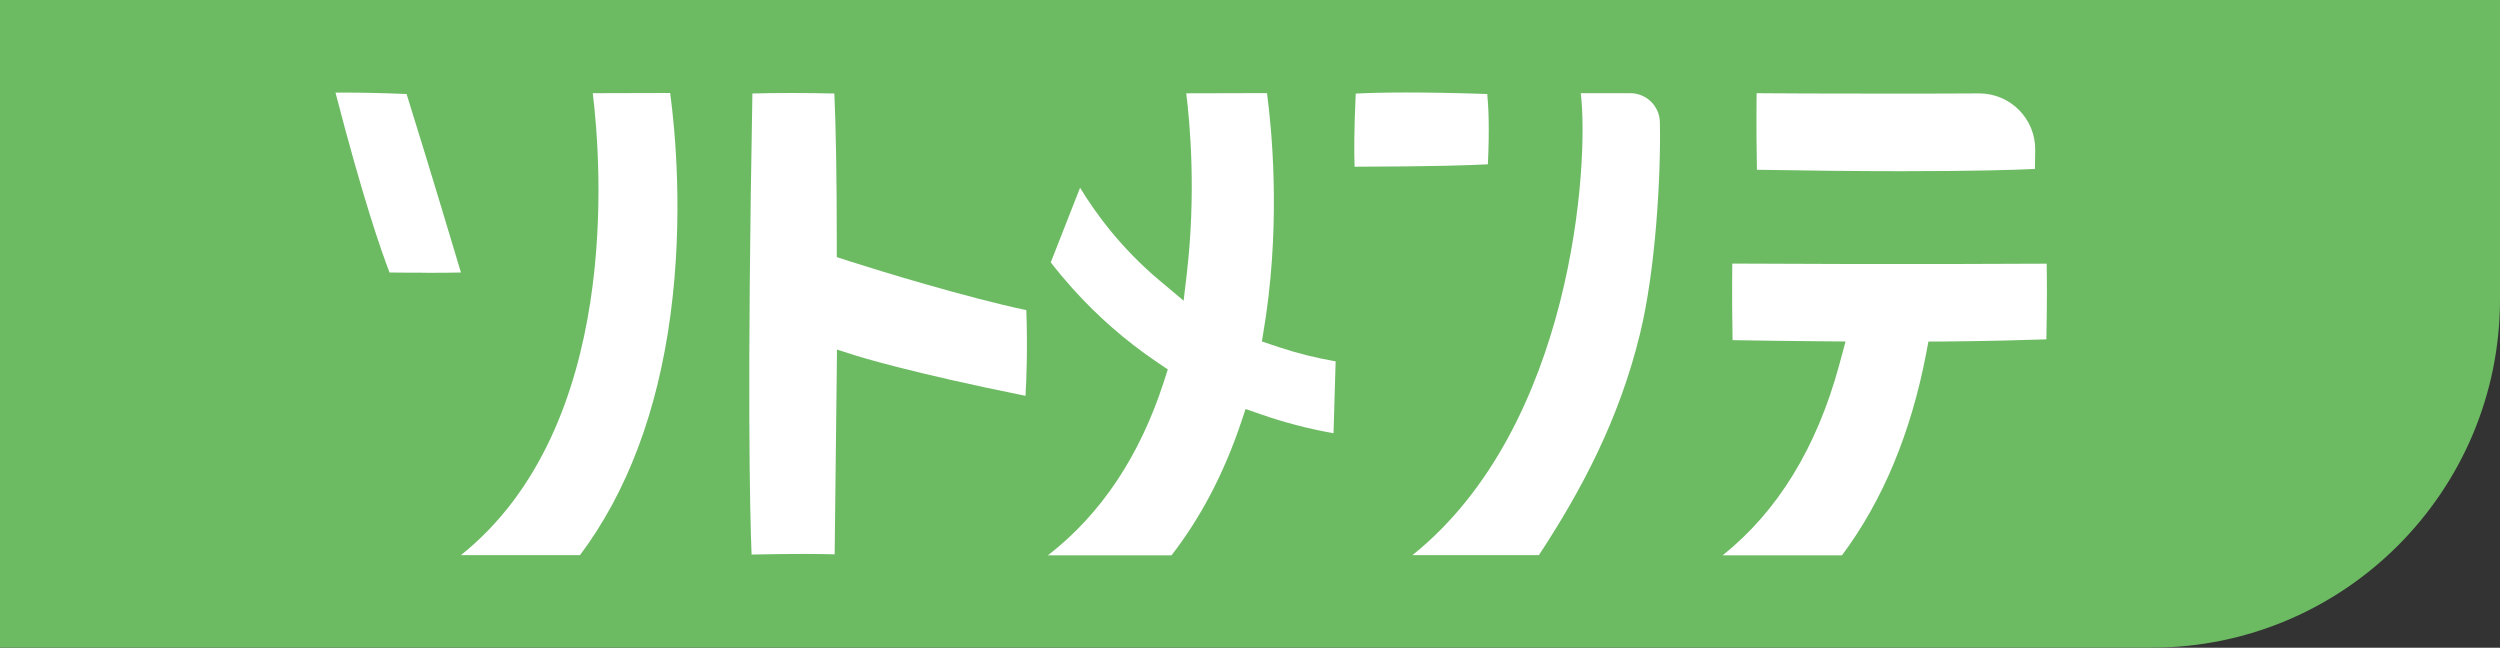
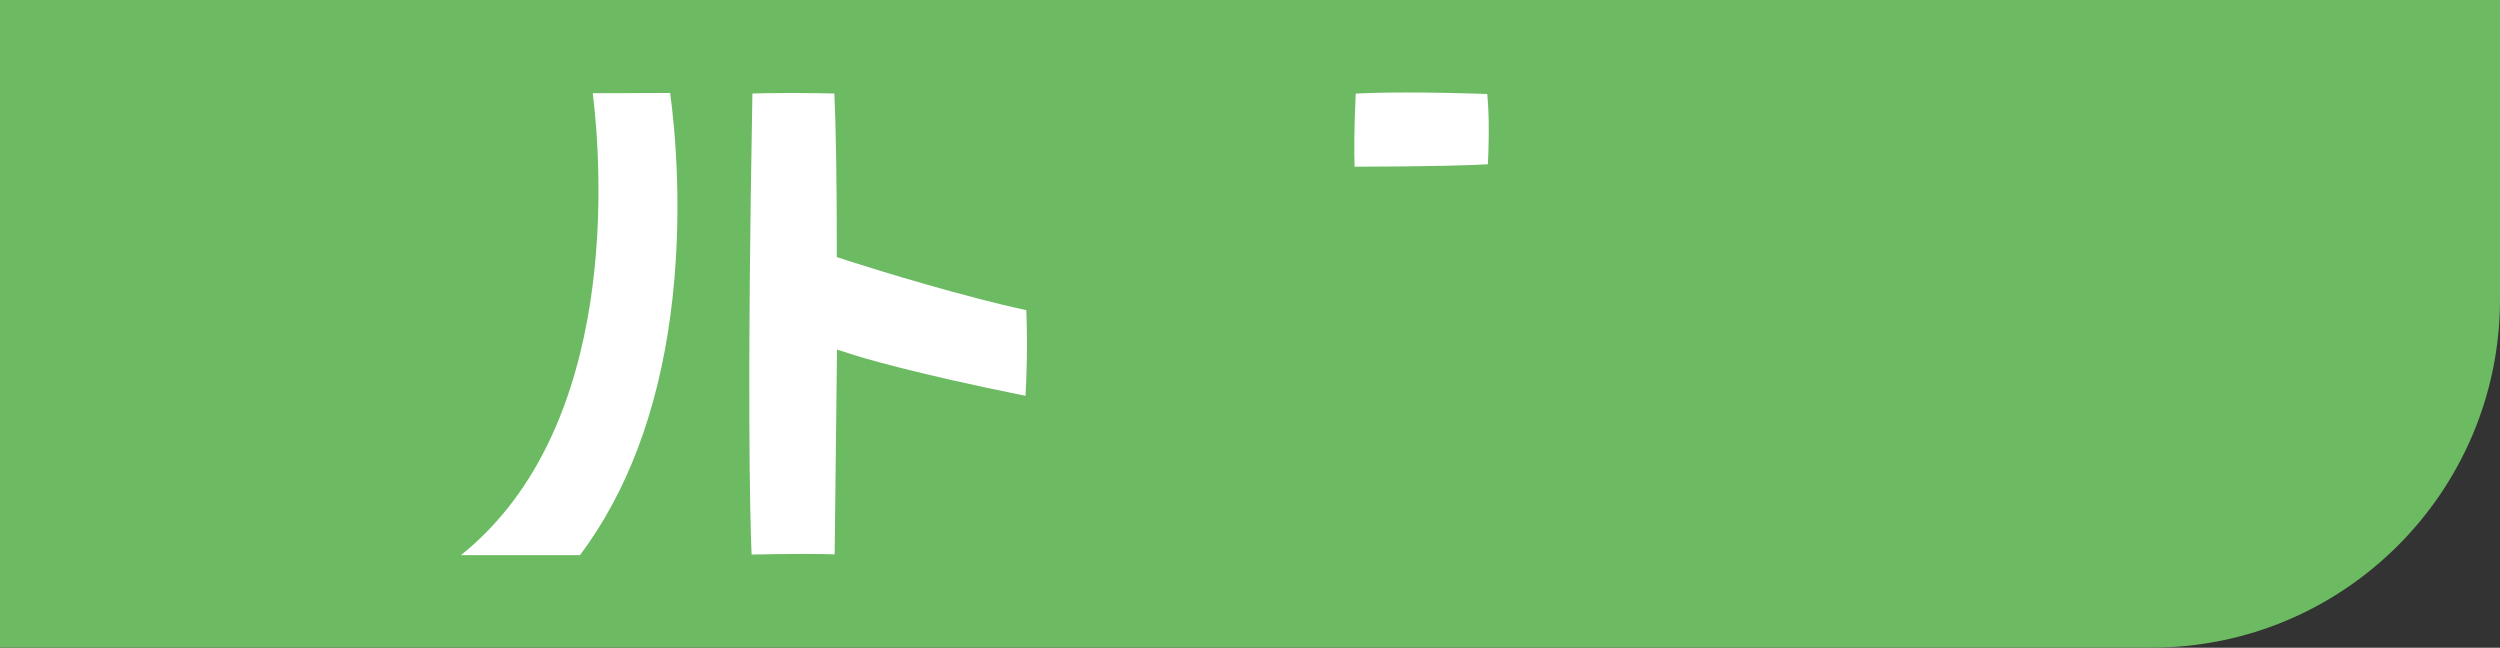
<svg xmlns="http://www.w3.org/2000/svg" id="_レイヤー_2" width="246.51" height="63.87" viewBox="0 0 246.51 63.87">
  <rect x="0" y="0" width="246.51" height="63.87" fill="#333333" stroke="none" />
  <defs>
    <style>.cls-1{fill:#fff;}.cls-2{fill:#6cbb63;}</style>
  </defs>
  <g id="contents">
    <path class="cls-2" d="M0,0h246.51v29.51c0,18.96-15.39,34.35-34.35,34.35H0V0H0Z" />
    <path class="cls-1" d="M74.11,54.7c-.17-4.21-.45-16.36.08-45.48.9-.03,2.25-.05,3.95-.05,1.35,0,2.73.02,4.13.05.15,3.19.24,8.46.24,14.7v1.43s1.45.47,1.45.47c2.83.91,11.48,3.55,17.24,4.76.13,3.63.02,6.7-.08,8.45-11.34-2.28-16.59-3.92-16.64-3.94l-1.95-.62-.02,1.91s-.11,9.44-.21,18.28c-.7-.02-1.67-.04-2.99-.04-1.5,0-3.25.02-5.19.06Z" />
-     <path class="cls-1" d="M42.03,26.89c-1.03,0-2.22,0-3.62-.02-.83-2.15-2.64-7.35-5.33-17.74.27,0,.56,0,.87,0,1.39,0,3.5.03,6.14.14.73,2.33,2.4,7.71,5.36,17.6-.82.02-1.93.03-3.42.03Z" />
    <path class="cls-1" d="M45.45,54.74c15.85-12.7,13.84-38.69,13-45.55l7.63-.02c.48,3.55,1.33,12.19.03,21.9-1.27,9.5-4.27,17.46-8.92,23.67h-11.74Z" />
    <path class="cls-1" d="M133.57,16.44c-.05-1.3-.06-3.53.11-7.21.94-.05,2.53-.11,4.98-.11,2.32,0,5,.05,7.99.15.12,1.24.23,3.43.06,6.93-1.58.09-5.24.22-13.15.24Z" />
-     <path class="cls-1" d="M139.27,54.74c15.84-12.7,17.44-38.69,16.6-45.55h4.85c1.6-.02,2.92,1.26,2.95,2.86.11,5.2-.41,14.53-1.96,20.87-2.03,8.34-5.69,15.31-9.97,21.82h-12.47Z" />
-     <path class="cls-1" d="M187.5,16.88c-4.27,0-9.06-.05-14.26-.14-.03-1.68-.07-4.35-.03-7.55,2.13.02,6.58.04,12.9.04,2.94,0,5.95,0,9.02-.02,3.09-.01,5.59,2.5,5.55,5.59,0,.58-.02,1.2-.03,1.86-1.88.09-5.98.22-13.14.22h0Z" />
-     <path class="cls-1" d="M169.88,54.74c5.41-4.33,9.25-10.6,11.46-18.7l.64-2.37-2.6-.02c-2.74-.02-5.61-.06-8.54-.11-.03-1.68-.07-4.35-.03-7.55,1.95.01,5.82.03,11,.04,1.42,0,2.93,0,4.54,0,2.13,0,4.42,0,6.83,0,2.74,0,5.63-.02,8.63-.03.03,1.51.04,3.95-.03,7.46-1.74.06-5.22.17-10.46.22h-1.17s-.21,1.11-.21,1.11c-1.5,7.88-4.3,14.6-8.32,19.97h-11.74Z" />
-     <path class="cls-1" d="M103.35,54.74c5.2-4.03,9.03-9.76,11.4-17.07l.4-1.24-1.25-.85c-2.96-2.02-5.69-4.41-8.11-7.1-.75-.84-1.49-1.71-2.18-2.61l2.89-7.36c1.52,2.51,4.05,5.97,7.84,9.15l2.37,1.99.32-2.72c.91-7.82.32-14.68-.06-17.73l7.96-.02c.47,3.54,1.31,12.17-.09,21.89-.03.24-.07.48-.11.71l-.3,1.89,1.67.56c1.81.6,3.68,1.07,5.6,1.4l-.21,7.09c-2.46-.44-4.86-1.06-7.17-1.87l-1.5-.52-.45,1.34c-1.67,4.97-3.97,9.37-6.86,13.09h-12.16Z" />
  </g>
</svg>